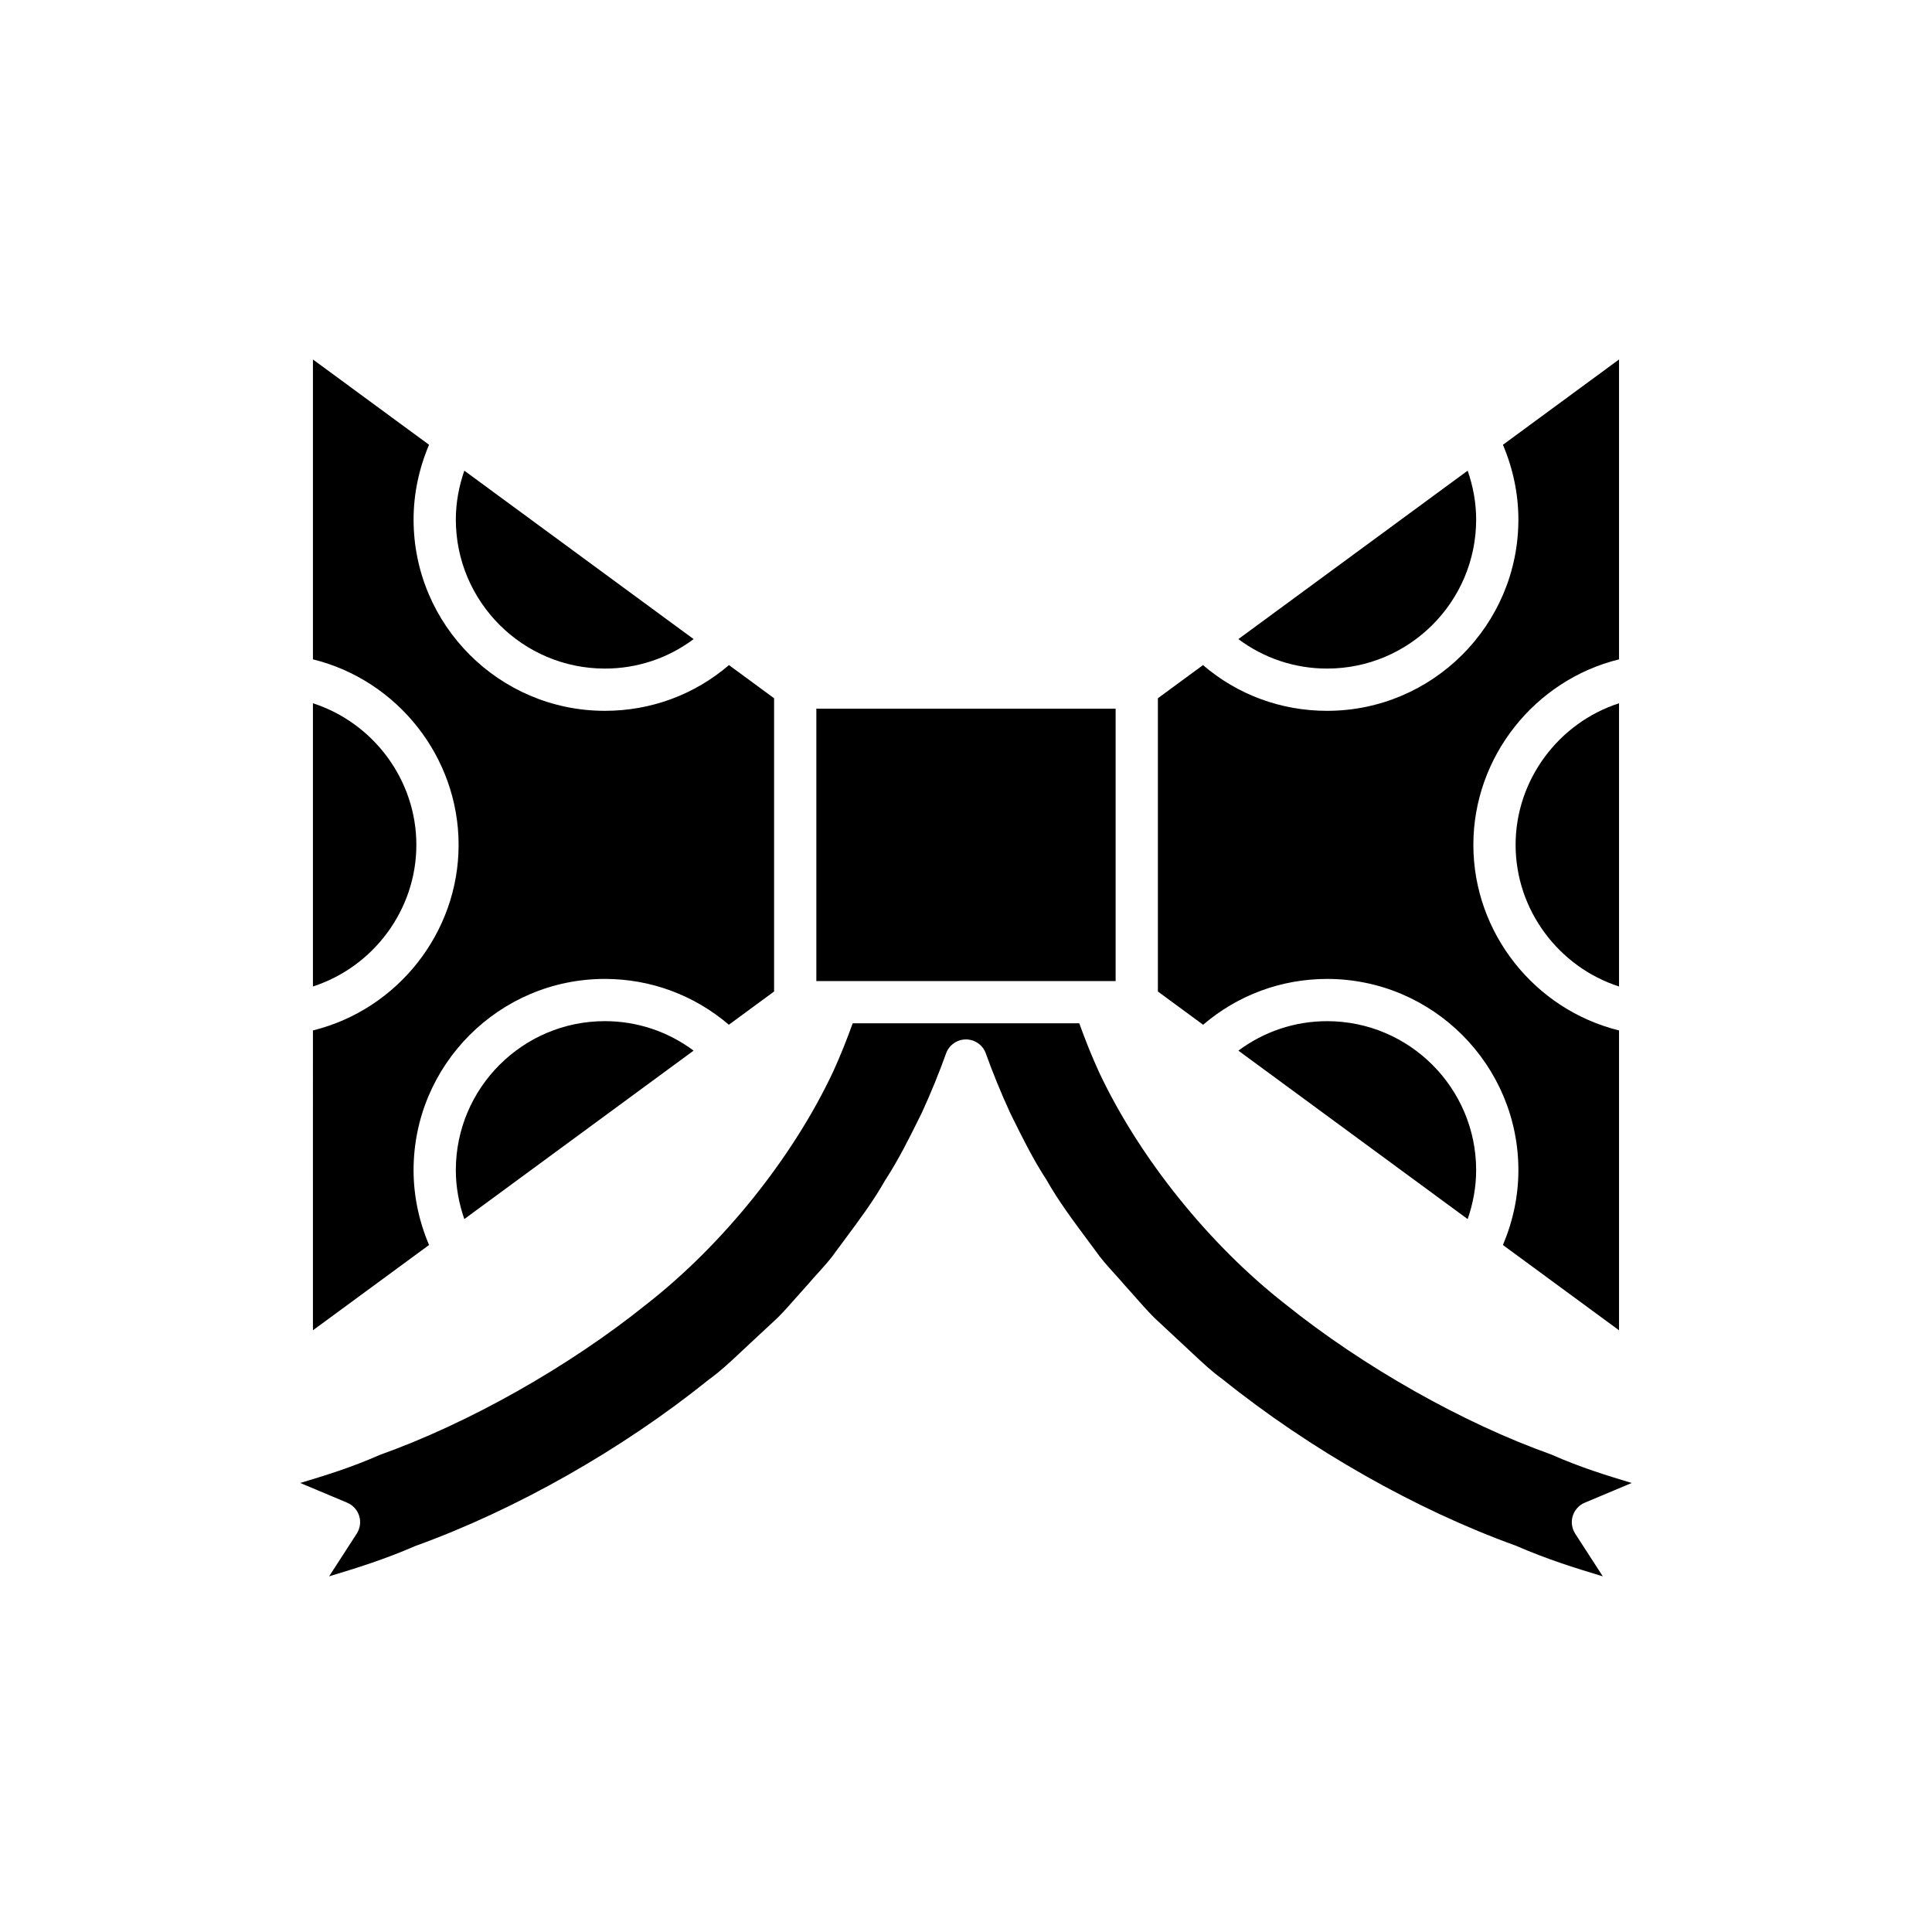
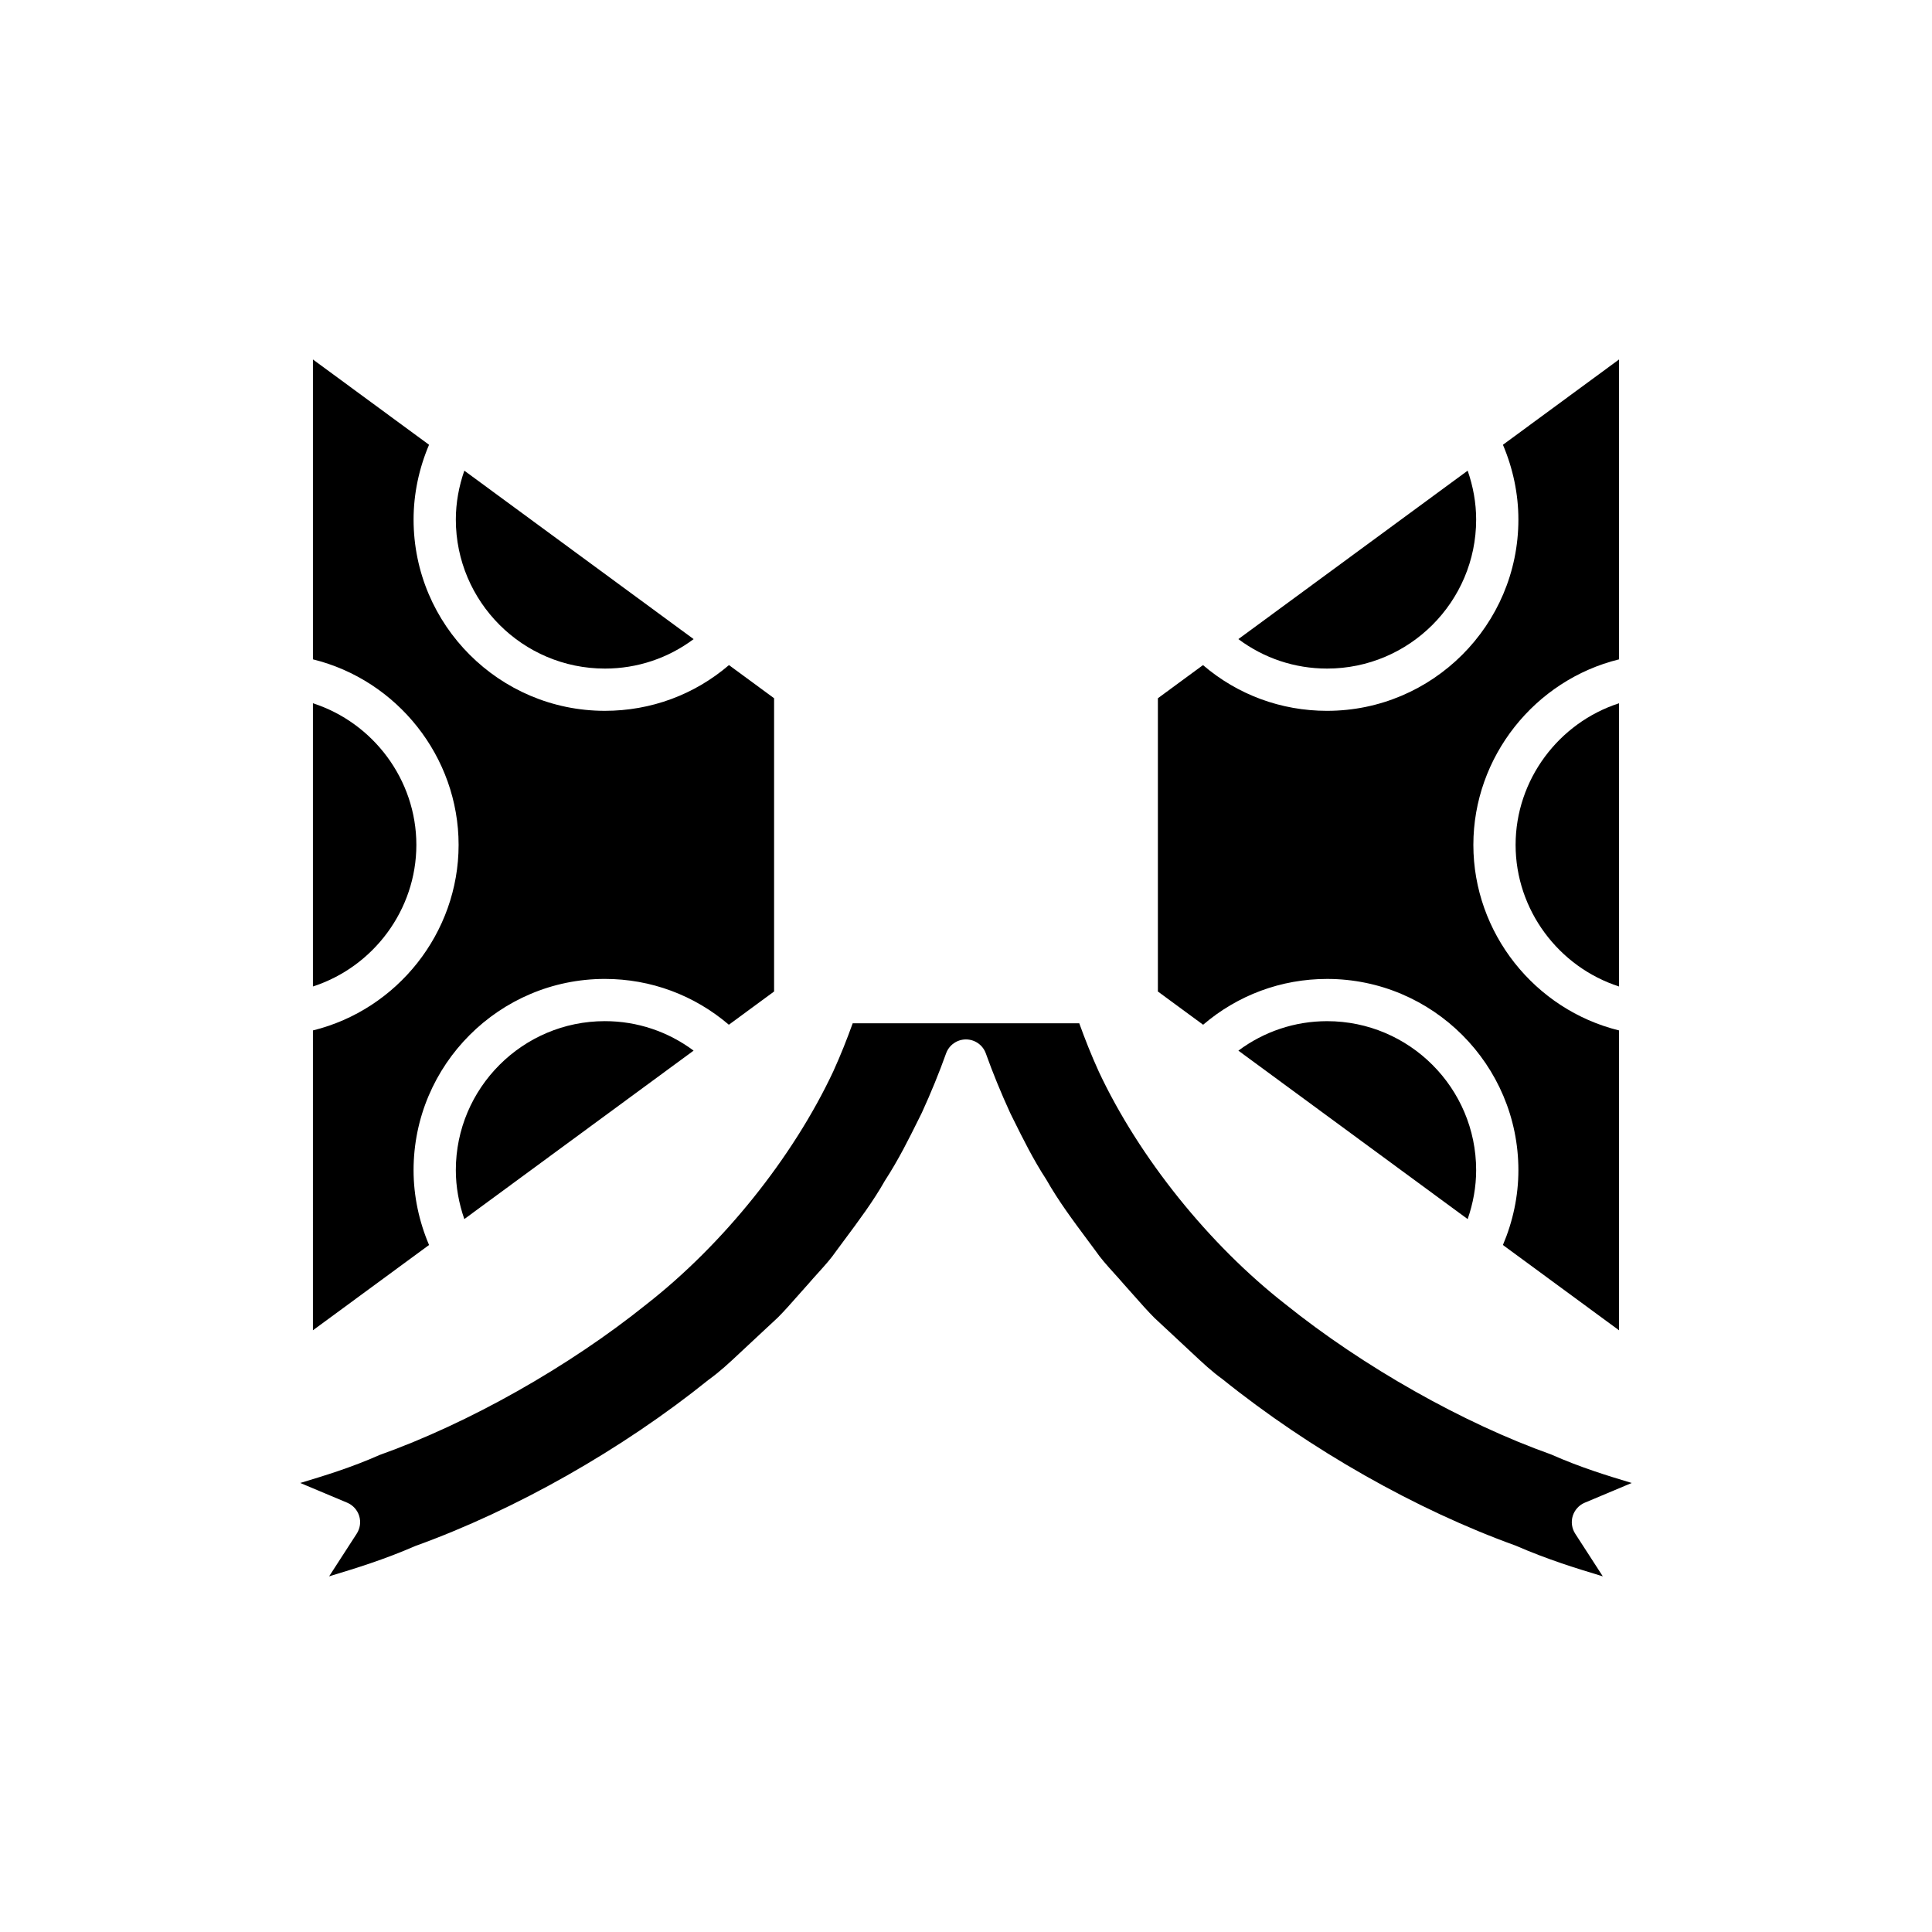
<svg xmlns="http://www.w3.org/2000/svg" fill="#000000" width="800px" height="800px" version="1.1" viewBox="144 144 512 512">
  <g>
    <path d="m495.7 414.62c-8.594 0-16.746 2.769-23.516 7.812l60.762 44.641c1.438-4.148 2.25-8.523 2.25-12.957 0-21.781-17.719-39.496-39.496-39.496z" />
    <path d="m573.06 405.43v-75.055c-15.996 5.172-27.41 20.285-27.41 37.527 0 17.246 11.414 32.363 27.41 37.527z" />
    <path d="m472.18 313.37c6.762 5.047 14.898 7.809 23.52 7.809 21.781 0 39.496-17.719 39.496-39.496 0-4.43-0.809-8.801-2.25-12.953z" />
    <path d="m495.7 332.38c-12.23 0-23.73-4.273-32.891-12.121l-11.957 8.785v77.715l11.988 8.809c9.164-7.836 20.672-12.141 32.859-12.141 27.953 0 50.691 22.742 50.691 50.691 0 6.832-1.449 13.578-4.102 19.82l30.773 22.605v-79.469c-22.32-5.492-38.605-25.82-38.605-49.172 0-23.348 16.285-43.676 38.605-49.168v-79.469l-30.77 22.605c2.652 6.242 4.098 12.988 4.098 19.816 0 27.949-22.742 50.691-50.691 50.691z" />
-     <path d="m304.3 321.18c8.621 0 16.758-2.762 23.52-7.809l-60.77-44.641c-1.438 4.148-2.25 8.523-2.25 12.953 0.004 21.777 17.723 39.496 39.5 39.496z" />
+     <path d="m304.3 321.18c8.621 0 16.758-2.762 23.52-7.809l-60.77-44.641c-1.438 4.148-2.25 8.523-2.25 12.953 0.004 21.777 17.723 39.496 39.5 39.496" />
    <path d="m226.93 330.37v75.055c15.996-5.164 27.41-20.281 27.41-37.527 0-17.238-11.414-32.355-27.41-37.527z" />
    <path d="m264.8 454.11c0 4.43 0.809 8.805 2.25 12.957l60.762-44.641c-6.769-5.043-14.918-7.812-23.516-7.812-21.777 0-39.496 17.715-39.496 39.496z" />
    <path d="m226.93 496.54 30.773-22.605c-2.652-6.242-4.102-12.988-4.102-19.82 0-27.949 22.742-50.691 50.691-50.691 12.188 0 23.699 4.309 32.863 12.141l11.988-8.809v-77.715l-11.957-8.785c-9.16 7.844-20.66 12.121-32.891 12.121-27.949 0-50.691-22.742-50.691-50.691 0-6.832 1.445-13.578 4.098-19.816l-30.77-22.605v79.469c22.32 5.492 38.605 25.82 38.605 49.168 0 23.355-16.289 43.684-38.605 49.172z" />
-     <path d="m360.34 331.81h79.312v72.184h-79.312z" />
    <path d="m563.98 542.23 12.441-5.227c-0.164-0.051-0.328-0.098-0.496-0.148-5.789-1.75-13-3.926-20.914-7.43-23.293-8.281-49.742-23.219-70.363-39.793-20.258-15.816-38.77-38.867-49.445-61.621-2.012-4.418-3.688-8.676-5.184-12.824h-60.047c-1.492 4.148-3.164 8.395-5.156 12.766-10.703 22.812-29.215 45.867-49.535 61.73-20.559 16.527-47.008 31.461-70.684 39.902-7.531 3.344-14.742 5.519-20.531 7.269-0.168 0.051-0.332 0.098-0.504 0.148l12.449 5.227c1.523 0.641 2.688 1.93 3.18 3.508 0.488 1.586 0.246 3.301-0.652 4.695l-7.32 11.316c0.273-0.086 0.551-0.168 0.832-0.258 6.086-1.844 13.648-4.144 21.977-7.773 26.633-9.605 54.844-25.613 77.746-44.055 2.984-2.144 5.516-4.512 8.188-7.019l10.234-9.543c1.719-1.723 3.457-3.707 5.188-5.668 0.953-1.078 1.898-2.152 2.852-3.203 0.766-0.902 1.68-1.914 2.59-2.918 1.766-1.957 3.434-3.805 4.762-5.75l1.984-2.68c4.074-5.473 7.922-10.637 10.918-15.953 3.652-5.621 6.356-11.082 8.977-16.363l0.848-1.711c2.387-5.215 4.57-10.547 6.406-15.684 0.793-2.223 2.902-3.711 5.269-3.711 2.367 0 4.477 1.488 5.269 3.711 1.836 5.141 4.019 10.469 6.484 15.844l0.77 1.551c2.617 5.281 5.324 10.742 8.789 16.055 3.184 5.621 7.031 10.785 11.102 16.258l1.859 2.504c1.453 2.121 3.121 3.969 4.887 5.926 0.914 1.008 1.828 2.016 2.719 3.062 0.832 0.906 1.777 1.984 2.727 3.062 1.734 1.961 3.473 3.945 5.336 5.812l10.086 9.402c2.672 2.508 5.203 4.875 7.934 6.828 23.16 18.637 51.371 34.641 77.66 44.109 8.668 3.766 16.234 6.066 22.32 7.91 0.277 0.086 0.559 0.168 0.832 0.258l-7.32-11.316c-0.895-1.395-1.137-3.109-0.652-4.695 0.5-1.582 1.664-2.875 3.191-3.512z" />
  </g>
</svg>